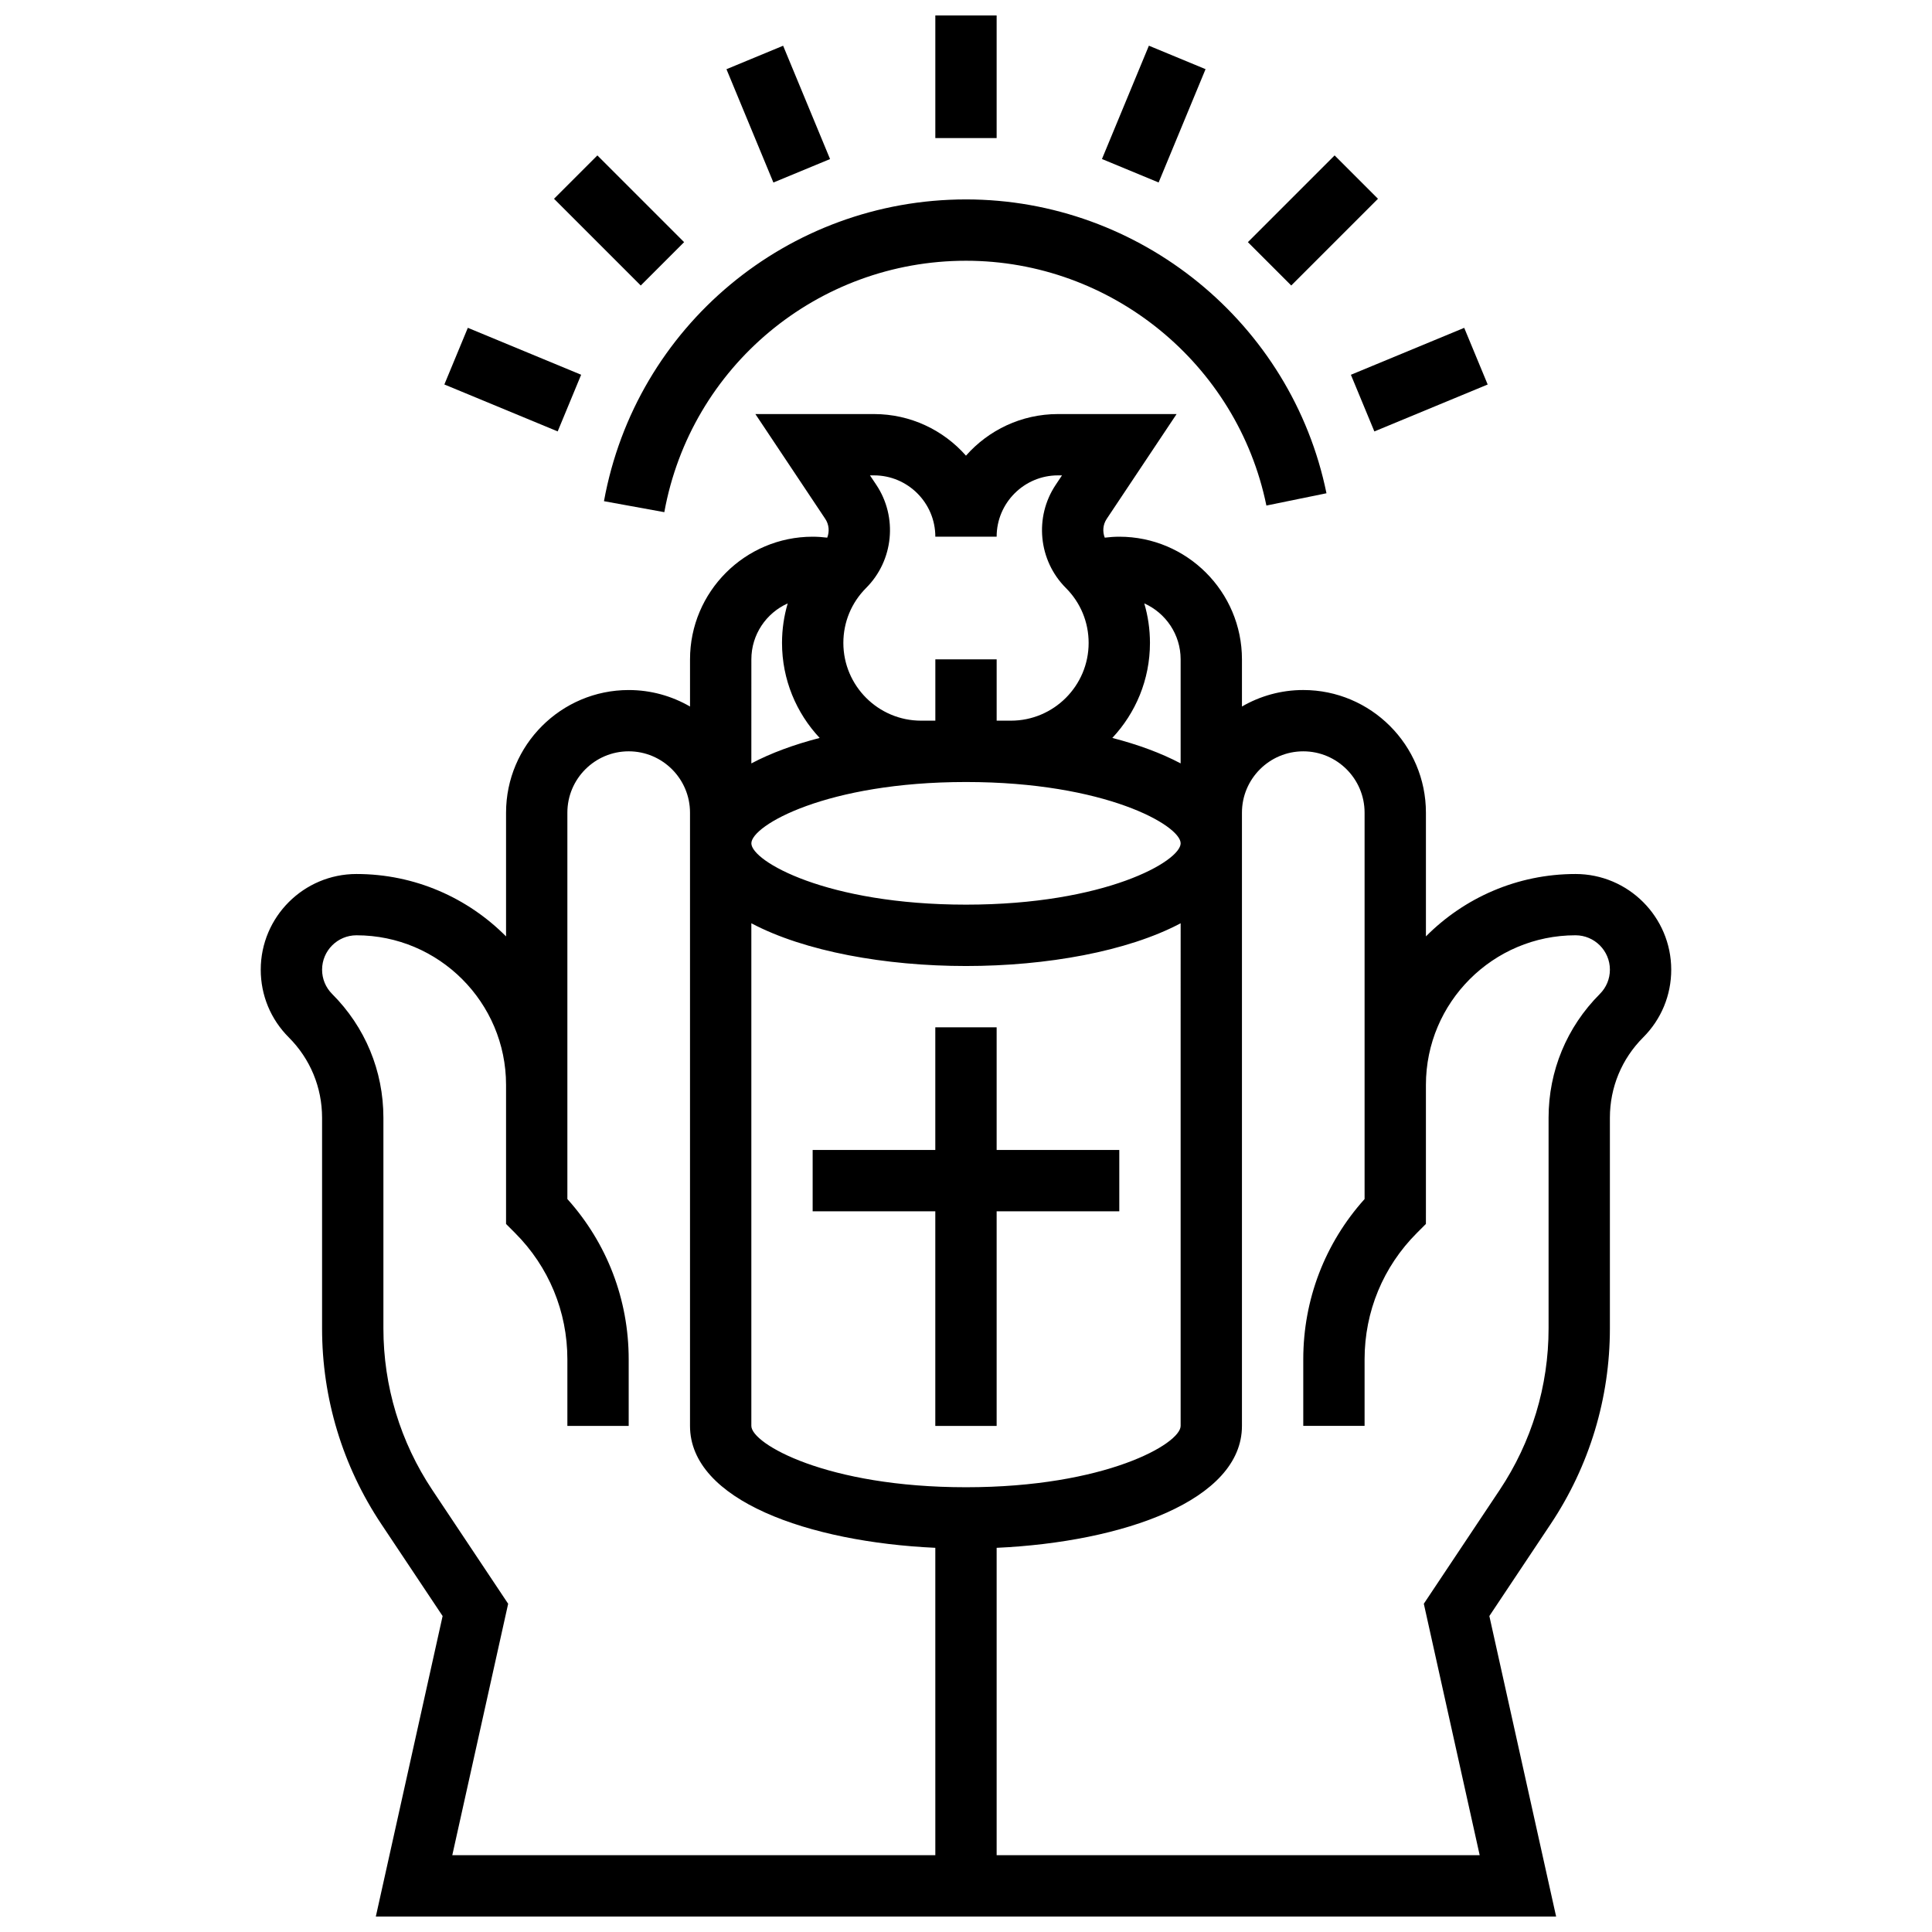
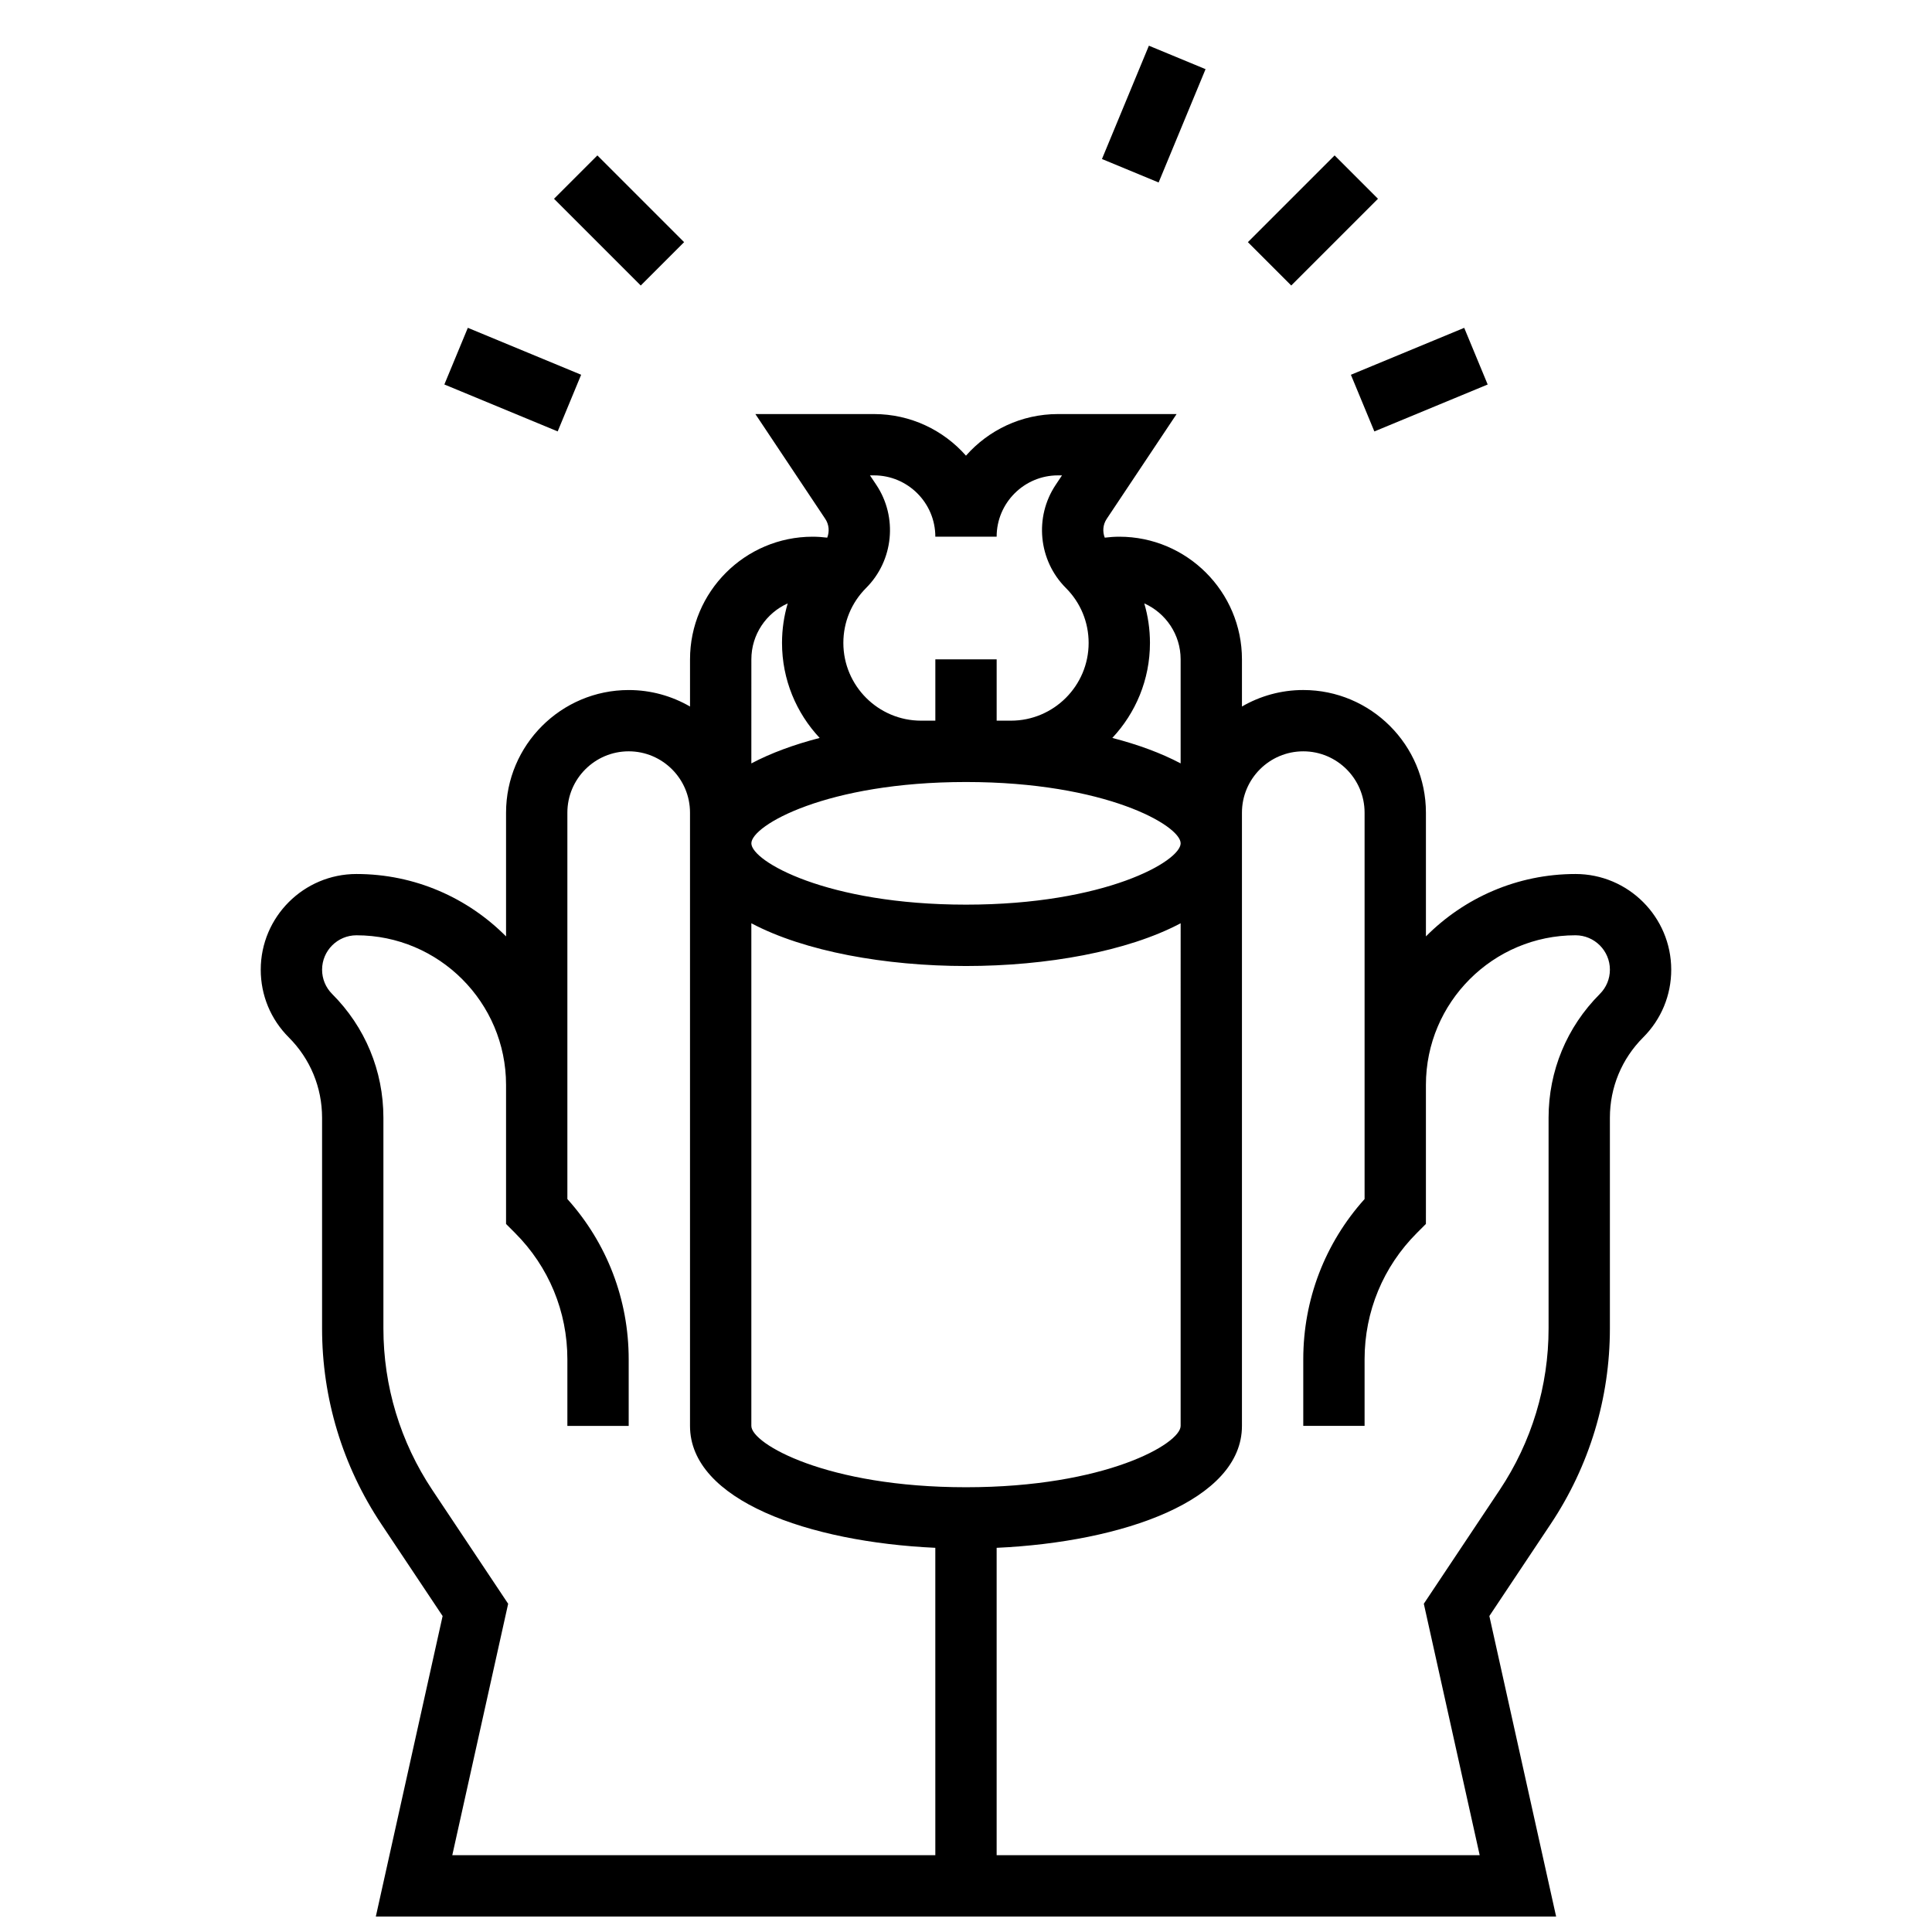
<svg xmlns="http://www.w3.org/2000/svg" width="800px" height="800px" version="1.1" viewBox="144 144 512 512">
  <defs>
    <clipPath id="b">
-       <path d="m391 148.09h18v32.906h-18z" />
-     </clipPath>
+       </clipPath>
    <clipPath id="a">
      <path d="m213 253h374v398.9h-374z" />
    </clipPath>
  </defs>
-   <path d="m320.05 279.73c7.016-38.609 40.637-66.629 79.949-66.629 38.438 0 71.918 27.281 79.609 64.875l15.922-3.258c-9.234-45.121-49.41-77.871-95.531-77.871-47.168 0-87.516 33.633-95.938 79.973z" />
  <g clip-path="url(#b)">
    <path d="m391.87 148.09h16.25v32.504h-16.25z" />
  </g>
-   <path d="m336.52 162.34 15.016-6.219 12.438 30.031-15.016 6.219z" />
  <path d="m290.82 196.68 11.492-11.492 22.984 22.984-11.492 11.492z" />
  <path d="m261.76 245.89 6.219-15.016 30.031 12.438-6.219 15.016z" />
  <path d="m502 243.32 30.031-12.438 6.219 15.016-30.031 12.438z" />
  <path d="m474.7 208.17 22.984-22.984 11.492 11.492-22.984 22.984z" />
  <path d="m436.03 186.14 12.438-30.031 15.016 6.219-12.438 30.031z" />
  <g clip-path="url(#a)">
    <path d="m561.53 375.62c-15.48 0-29.512 6.332-39.645 16.535v-32.789c0-17.922-14.582-32.504-32.504-32.504-5.918 0-11.465 1.598-16.25 4.371v-12.496c0-17.922-14.582-32.504-32.504-32.504-1.293 0-2.578 0.098-3.856 0.25-0.629-1.605-0.492-3.461 0.512-4.965l18.527-27.789h-31.438c-9.699 0-18.418 4.269-24.379 11.027-5.957-6.758-14.68-11.027-24.375-11.027h-31.434l18.527 27.789c1 1.5 1.141 3.359 0.512 4.965-1.277-0.152-2.559-0.25-3.856-0.25-17.922 0-32.504 14.582-32.504 32.504v12.5c-4.785-2.773-10.336-4.371-16.25-4.371-17.922 0-32.504 14.582-32.504 32.504v32.789c-10.137-10.211-24.164-16.539-39.648-16.539-13.984 0-25.363 11.379-25.363 25.363 0 6.773 2.641 13.145 7.43 17.934 5.691 5.688 8.824 13.254 8.824 21.301v55.836c0 18.512 5.426 36.434 15.695 51.836l16.25 24.375-17.699 79.637h312.79l-17.695-79.637 16.25-24.375c10.266-15.402 15.695-33.328 15.695-51.836v-55.836c0-8.047 3.133-15.609 8.824-21.301 4.789-4.793 7.43-11.16 7.43-17.934-0.004-13.984-11.383-25.363-25.367-25.363zm-104.65 138.14v8.125c0 4.719-19.934 16.25-56.883 16.25-36.949 0-56.883-11.535-56.883-16.25v-133.21c14.113 7.481 35.57 11.328 56.887 11.328 21.312 0 42.77-3.844 56.883-11.328l-0.004 35.703zm-56.879-130.02c-36.949 0-56.883-11.535-56.883-16.25 0-4.719 19.934-16.25 56.883-16.25s56.883 11.535 56.883 16.25c-0.004 4.715-19.938 16.25-56.883 16.25zm56.879-65.008v27.578c-5.172-2.742-11.324-4.996-18.105-6.75 6.184-6.594 9.977-15.449 9.977-25.18 0-3.602-0.52-7.121-1.508-10.477 5.672 2.539 9.637 8.227 9.637 14.828zm-80.645-46.234-1.684-2.519h1.07c8.961 0 16.25 7.293 16.25 16.25h16.25c0-8.961 7.293-16.25 16.25-16.25h1.07l-1.68 2.523c-5.703 8.555-4.566 20.043 2.703 27.312 3.891 3.891 6.035 9.066 6.035 14.57 0.004 11.355-9.242 20.602-20.602 20.602h-3.773v-16.25h-16.25v16.25h-3.773c-11.363 0-20.605-9.246-20.605-20.605 0-5.504 2.144-10.676 6.035-14.57 7.269-7.269 8.406-18.754 2.703-27.312zm-23.484 31.406c-0.992 3.359-1.508 6.879-1.508 10.477 0 9.73 3.797 18.586 9.977 25.18-6.777 1.754-12.934 4.008-18.105 6.75l0.004-27.578c0-6.602 3.965-12.289 9.633-14.828zm-94.18 234.96c-8.48-12.723-12.965-27.531-12.965-42.82v-55.836c0-12.387-4.824-24.031-13.582-32.793-1.719-1.719-2.668-4.008-2.668-6.441 0-5.023 4.086-9.113 9.113-9.113 21.855 0 39.641 17.785 39.641 39.645v36.855l2.379 2.383c8.945 8.945 13.871 20.836 13.871 33.488v17.645h16.25v-17.648c0-15.836-5.746-30.785-16.25-42.473v-102.4c0-8.961 7.293-16.25 16.25-16.25 8.961 0 16.25 7.293 16.25 16.25v162.52c0 19.746 31.508 30.773 65.008 32.309l0.004 81.457h-128.01l14.805-66.629zm309.4-131.45c-8.758 8.762-13.582 20.406-13.582 32.793v55.836c0 15.293-4.484 30.098-12.965 42.82l-20.098 30.145 14.805 66.633h-128.01v-81.453c33.5-1.535 65.008-12.562 65.008-32.309v-162.52c0-8.961 7.293-16.25 16.25-16.25 8.961 0 16.25 7.293 16.25 16.25v102.4c-10.504 11.688-16.25 26.637-16.25 42.473v17.641h16.25v-17.648c0-12.648 4.926-24.543 13.871-33.488l2.379-2.383 0.004-3.359v-33.488c0-21.863 17.785-39.648 39.645-39.648 5.023 0 9.113 4.086 9.113 9.113 0 2.434-0.949 4.723-2.672 6.441z" />
  </g>
-   <path d="m408.12 416.25h-16.254v32.504h-32.504v16.254h32.504v56.879h16.254v-56.879h32.504v-16.254h-32.504z" />
</svg>